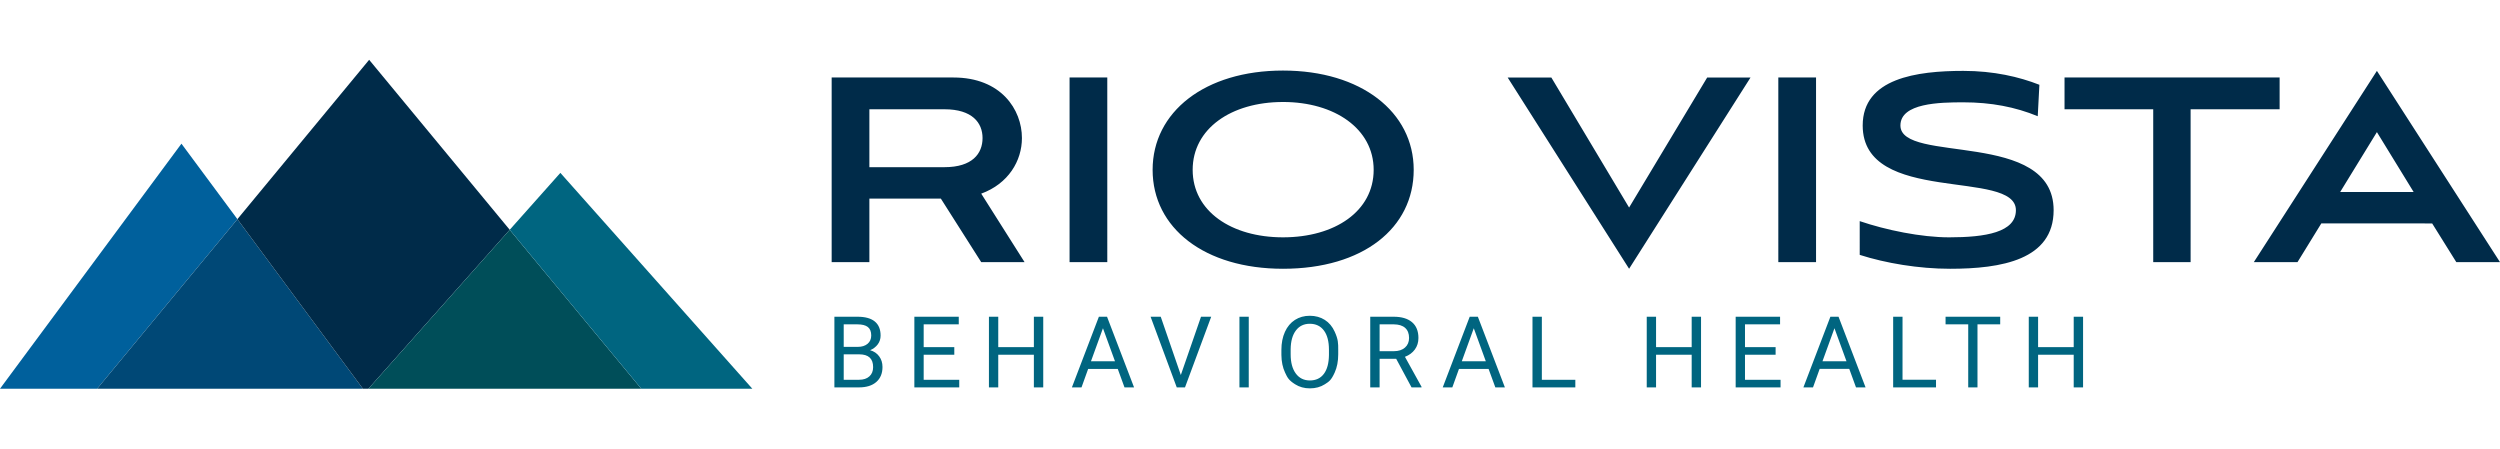
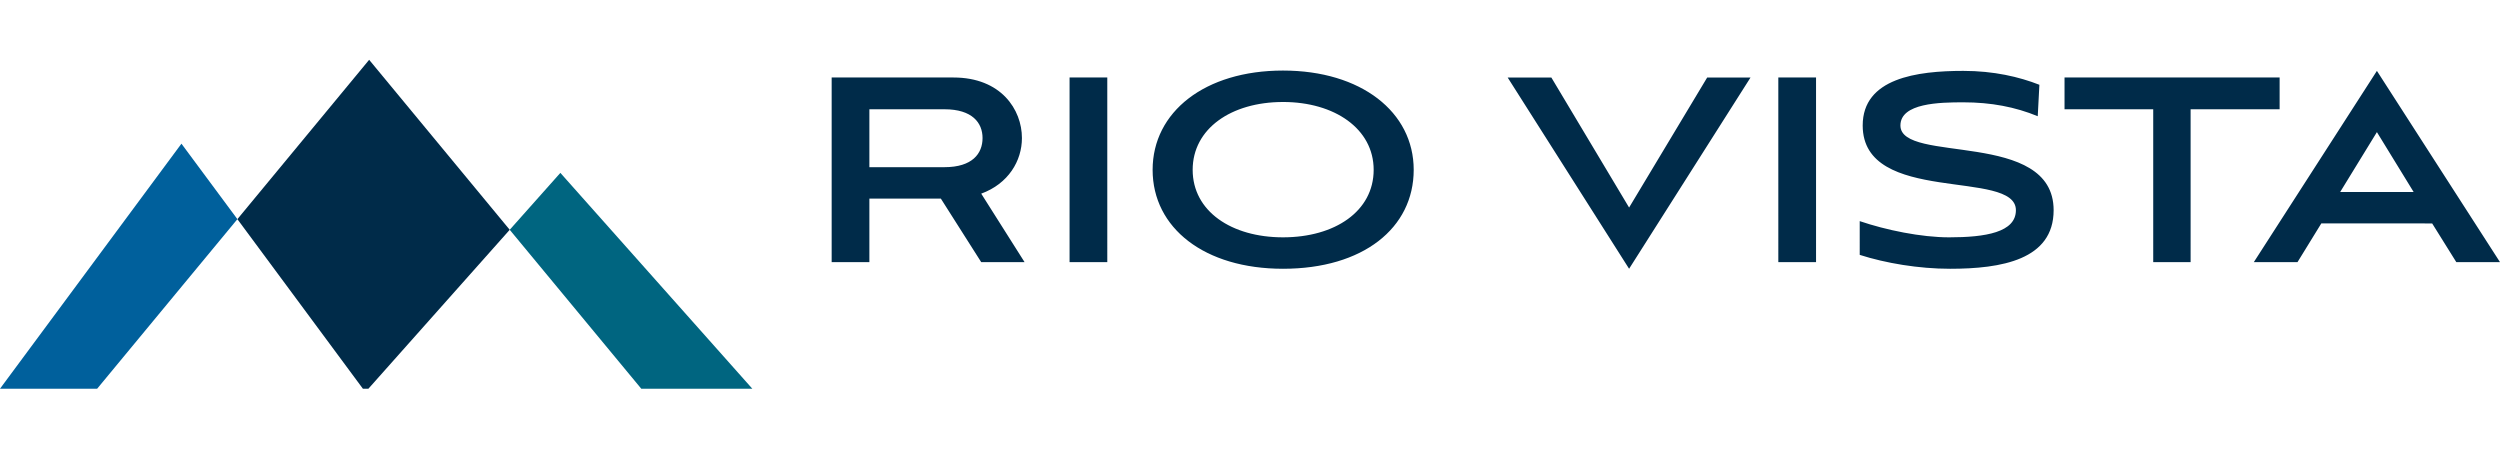
<svg xmlns="http://www.w3.org/2000/svg" xml:space="preserve" id="Layer_1" x="0" y="0" version="1.1" viewBox="0 0 334.434 60">
  <style>.st0{fill:#006580}.st1{fill:#002b49}</style>
-   <path d="M111.62 51.822V42.37h3.091q1.539 0 2.314.637.776.636.776 1.882 0 .662-.376 1.172-.377.51-1.026.788.766.214 1.21.816.445.6.445 1.43 0 1.274-.824 2-.825.727-2.33.727zm1.247-5.42h1.883q.817 0 1.308-.41.49-.41.49-1.113 0-.78-.454-1.135-.454-.354-1.383-.354h-1.844zm0 1v3.401h2.058q.87 0 1.373-.451.504-.451.503-1.243 0-1.708-1.856-1.708zm14.793.051h-4.096v3.35h4.758v1.02h-6.005V42.37h5.94v1.02h-4.693v3.044h4.096zm11.898 4.369h-1.253v-4.369h-4.765v4.37h-1.247V42.37h1.247v4.064h4.765V42.37h1.253zm9.969-2.473h-3.96l-.89 2.473h-1.285l3.61-9.452h1.09l3.616 9.452h-1.279zm-3.584-1.02h3.214l-1.61-4.42zm12.021 1.838 2.7-7.797h1.364l-3.506 9.452h-1.103l-3.5-9.452h1.358zm9.086 1.655h-1.246V42.37h1.247zm11.969-4.421q0 1.39-.467 2.425c-.467 1.035-.753 1.217-1.325 1.58q-.856.547-2 .546-1.115 0-1.979-.549c-.864-.549-1.023-.887-1.34-1.564q-.478-1.016-.49-2.353v-.682q0-1.363.473-2.409.474-1.044 1.34-1.6.868-.554 1.984-.554 1.136 0 2.003.548.866.549 1.334 1.59c.468 1.042.467 1.503.467 2.425zm-1.24-.61q0-1.68-.675-2.58t-1.889-.9q-1.182 0-1.86.9t-.698 2.496v.694q0 1.63.685 2.561.685.932 1.886.932 1.207 0 1.87-.88.66-.88.681-2.521zm8.996 1.208h-2.22v3.823h-1.253V42.37h3.13q1.596 0 2.456.727t.86 2.117q0 .882-.477 1.538t-1.327.98l2.22 4.012v.078h-1.338zm-2.22-1.02h1.915q.928 0 1.477-.48.548-.483.549-1.288 0-.879-.523-1.347t-1.51-.474h-1.908zm14.578 2.37h-3.96l-.89 2.473H193l3.609-9.452h1.09l3.616 9.452h-1.278zm-3.583-1.02h3.213l-1.61-4.42zm10.709 2.474h4.479v1.02h-5.732V42.37h1.253zm21.295 1.019h-1.252v-4.369h-4.765v4.37h-1.247V42.37h1.247v4.064h4.765V42.37h1.252zm9.976-4.369h-4.096v3.35h4.758v1.02h-6.005V42.37h5.94v1.02h-4.693v3.044h4.096zm9.853 1.896h-3.96l-.89 2.473h-1.285l3.61-9.452h1.09l3.616 9.452h-1.279zm-3.583-1.02h3.212l-1.61-4.42zm10.708 2.474h4.48v1.02h-5.733V42.37h1.253zm13.066-7.413h-3.038v8.432h-1.24V43.39h-3.031v-1.02h7.31zm11.086 8.432h-1.252v-4.369h-4.765v4.37h-1.247V42.37h1.247v4.064h4.765V42.37h1.252z" class="st0" />
  <path d="m131.262 35.069-5.4-8.5H116.3v8.5h-5.046V10.367h16.29c6.374 0 9.163 4.294 9.163 8.101 0 3.055-1.815 6.109-5.445 7.437l5.8 9.164zM116.3 14.617v7.747h10.049c3.718 0 5.09-1.815 5.09-3.896 0-2.036-1.372-3.85-5.09-3.85zm26.78 20.452V10.367h5.046V35.07zm28.55.885c-10.49 0-17.44-5.445-17.44-13.236 0-7.746 6.994-13.28 17.44-13.28s17.486 5.534 17.486 13.28c0 7.791-6.773 13.236-17.485 13.236m0-22.31c-6.95 0-12.084 3.585-12.084 9.074 0 5.533 5.179 9.03 12.085 9.03 6.95 0 12.128-3.497 12.128-9.03 0-5.489-5.223-9.075-12.128-9.075m30.052-3.276h5.844l10.402 17.397 10.447-17.397h5.799L217.93 35.954zm36.208 24.702V10.367h5.047V35.07zm34.704-19.522c-3.01-1.24-6.241-1.86-9.96-1.86-3.142 0-8.41.09-8.41 3.1 0 5.179 20.495.486 20.495 11.332 0 6.64-6.994 7.835-13.855 7.835-4.205 0-8.632-.752-12.085-1.86V29.58c3.497 1.195 8.234 2.169 11.952 2.169 4.87 0 8.942-.665 8.942-3.63 0-5.578-20.495-.62-20.495-11.332 0-6.33 7.26-7.305 13.456-7.305 4.073 0 7.481.797 10.181 1.86zm15.448 19.522V14.617H276.18v-4.25h28.774v4.25h-11.908V35.07zm40.547 0-3.232-5.18H310.53l-3.187 5.18H301.5l16.467-25.587 16.467 25.587zm-10.624-17.397-4.914 8.012h9.828z" class="st1" />
  <path d="M31.757 29.318 12.996 52H0l24.272-32.78z" style="fill:#00609c" />
-   <path d="M48.545 52h-35.55l18.762-22.682z" style="fill:#004876" />
  <path d="M68.187 30.739 49.283 52h-.738L31.757 29.318 49.383 8z" class="st1" />
-   <path d="M85.784 52h-36.5l18.903-21.261z" style="fill:#004e59" />
  <path d="M100.64 52H85.785L68.187 30.739l6.775-7.613z" class="st0" />
</svg>